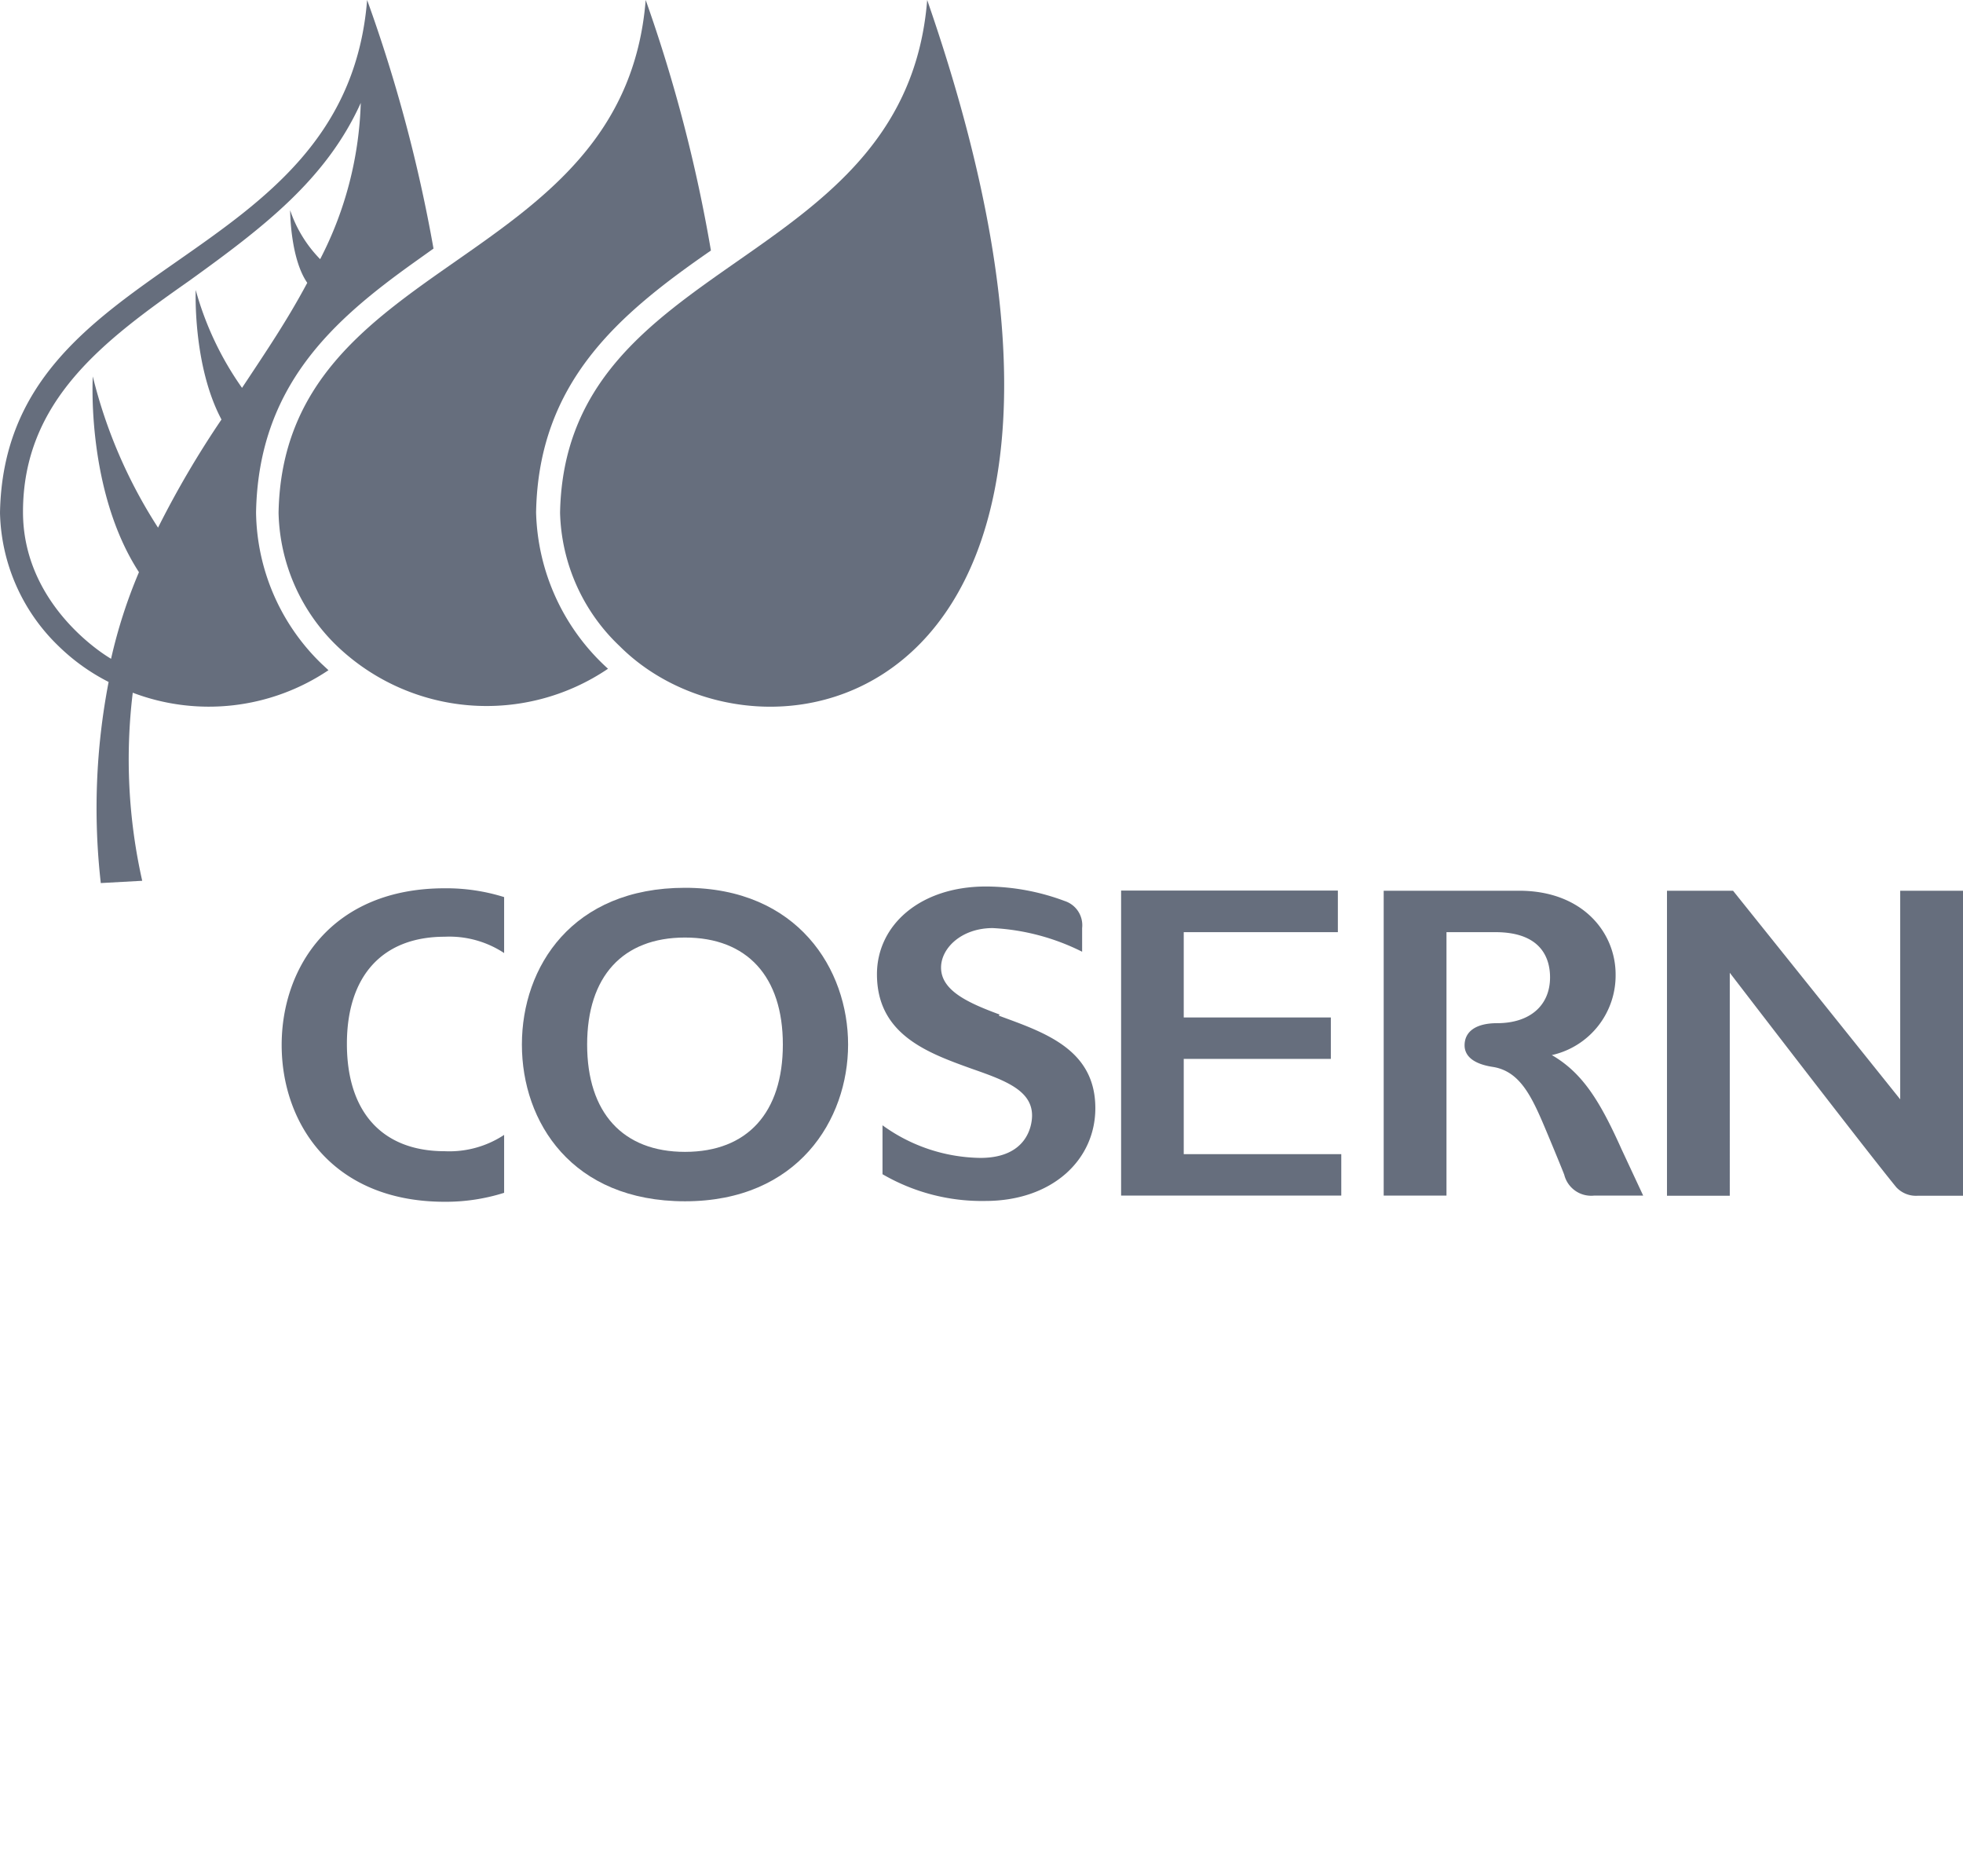
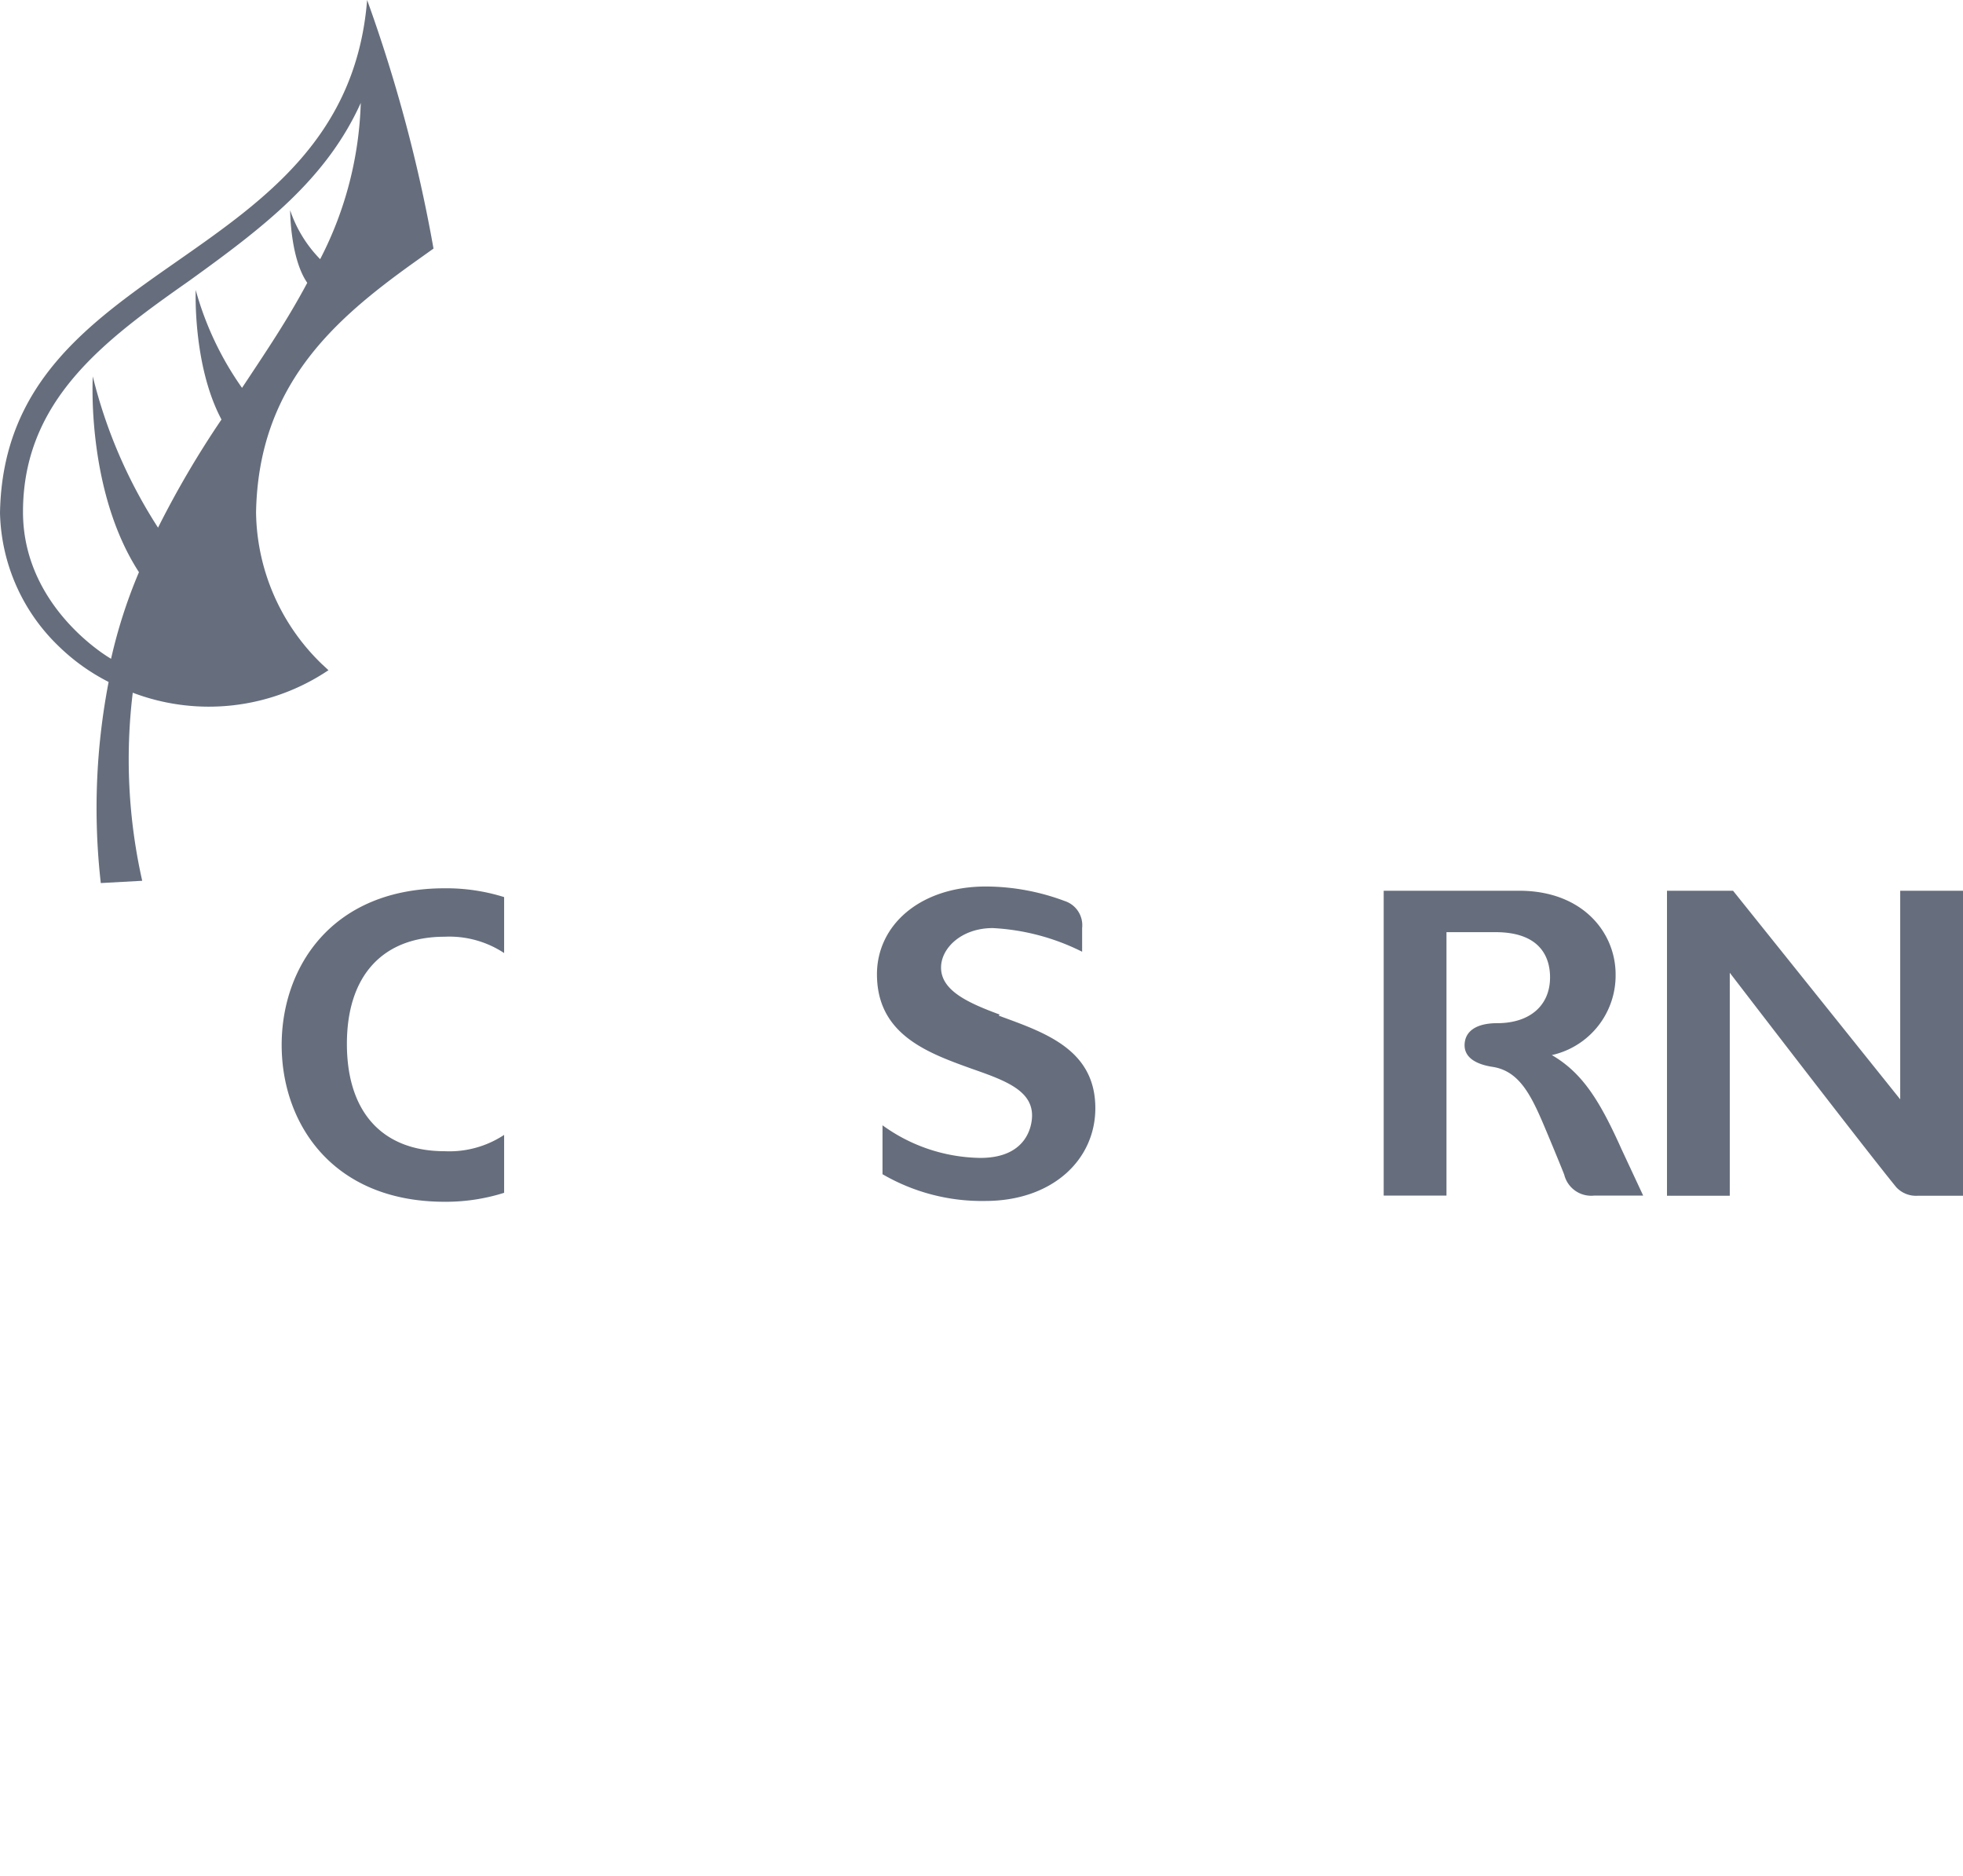
<svg xmlns="http://www.w3.org/2000/svg" width="120.36" height="115" viewBox="0 0 120.36 115">
  <defs>
    <style>.cls-1{fill:#666e7d;}.cls-2{fill:none;}</style>
  </defs>
  <title>logo-mono-cosern</title>
  <g id="Capa_2" data-name="Capa 2">
    <g id="Capa_1-2" data-name="Capa 1">
      <g id="Capa_2-2" data-name="Capa 2">
        <g id="Capa_1-2-2" data-name="Capa 1-2">
-           <path class="cls-1" d="M32.87,31.42h0c.14-8,5.08-12.16,10.72-16.06A92.5,92.5,0,0,0,39.59,0C38.25,16.68,17.37,15.55,17.08,31.44a11.7,11.7,0,0,0,3.61,8.19A13.27,13.27,0,0,0,37.28,41a13.37,13.37,0,0,1-4.41-9.59" />
-           <path class="cls-1" d="M56.85,0C55.52,16.69,34.64,15.55,34.34,31.44A11.67,11.67,0,0,0,38,39.62c9,9,33.88,3.73,18.85-39.62" />
          <path class="cls-1" d="M22.51,0C21.17,16.68.29,15.55,0,31.44a11.7,11.7,0,0,0,3.61,8.19,12.4,12.4,0,0,0,3.05,2.18,40.8,40.8,0,0,0-.48,12.33L8.72,54a33.86,33.86,0,0,1-.58-11.53,13.15,13.15,0,0,0,12-1.38l-.44-.41a13.14,13.14,0,0,1-4-9.26c.14-7.75,4.73-11.78,9.66-15.31l1.22-.87A92.19,92.19,0,0,0,22.51,0M19.63,15.89a7.89,7.89,0,0,1-1.84-3s0,2.94,1.05,4.45c-1.23,2.3-2.47,4.13-4,6.44a19.28,19.28,0,0,1-2.84-6s-.19,4.62,1.58,7.94a58.66,58.66,0,0,0-3.89,6.63,30.44,30.44,0,0,1-4-9.27s-.42,7,2.83,12a31,31,0,0,0-1.71,5.31c-1.12-.66-5.4-3.73-5.4-9,0-6.85,5-10.53,10.2-14.18h0C16.16,13.93,20,11,22.12,6.31a22.25,22.25,0,0,1-2.49,9.58" />
-           <polygon class="cls-1" points="72.58 64.92 81.6 64.92 81.6 62.38 72.58 62.38 72.58 57.15 82.03 57.15 82.03 54.6 68.74 54.6 68.74 73.3 82.24 73.3 82.24 70.76 72.58 70.76 72.58 64.92" />
          <path class="cls-1" d="M95.18,64.68a5,5,0,0,0,3.88-4.94c0-2.55-2-5.13-5.92-5.13h-8.3V73.3h3.85V57.15h3c2.92,0,3.35,1.73,3.35,2.77,0,1.73-1.24,2.81-3.24,2.81-1.29,0-2,.5-2,1.36,0,.48.3,1.1,1.72,1.32,1.77.27,2.48,2,3.39,4.17,0,0,.77,1.84,1,2.44a1.7,1.7,0,0,0,1.84,1.28h3l-1.33-2.85c-1.32-2.94-2.38-4.67-4.28-5.77" />
          <path class="cls-1" d="M116.51,54.61V67.4L106.26,54.61h-4.05v18.7h3.85V59.64s8.2,10.69,10.21,13.15a1.66,1.66,0,0,0,1.33.52h2.76V54.61Z" />
          <path class="cls-1" d="M30.91,69.58a6.1,6.1,0,0,1-3.64,1c-3.83,0-6-2.4-6-6.58s2.19-6.57,6-6.57a6.1,6.1,0,0,1,3.64,1V55a11.85,11.85,0,0,0-3.64-.54c-6.92,0-10,4.83-10,9.61s3.09,9.61,10,9.61a11.86,11.86,0,0,0,3.64-.55Z" />
-           <path class="cls-1" d="M42,70.62c-3.81,0-6-2.4-6-6.58s2.19-6.56,6-6.56,6,2.39,6,6.56-2.17,6.58-6,6.58m0-16.19c-6.91,0-10,4.84-10,9.61s3.08,9.61,10,9.61,10-5,10-9.61-3.08-9.61-10-9.61" />
          <path class="cls-1" d="M61.29,62.2c-1.92-.71-3.59-1.46-3.59-2.88,0-1.19,1.25-2.42,3.17-2.42a13.78,13.78,0,0,1,5.48,1.45V56.9a1.56,1.56,0,0,0-1.07-1.66,13.9,13.9,0,0,0-4.82-.89c-4.06,0-6.69,2.38-6.69,5.38,0,3.7,3.1,4.82,5.83,5.8,2,.7,3.68,1.31,3.68,2.86,0,.64-.32,2.6-3.17,2.6a10.43,10.43,0,0,1-6-2v3a12.11,12.11,0,0,0,6.3,1.64c4.1,0,6.75-2.51,6.75-5.69,0-3.63-3.15-4.65-5.92-5.67" />
        </g>
      </g>
-       <rect class="cls-2" width="120.36" height="115" />
    </g>
  </g>
</svg>